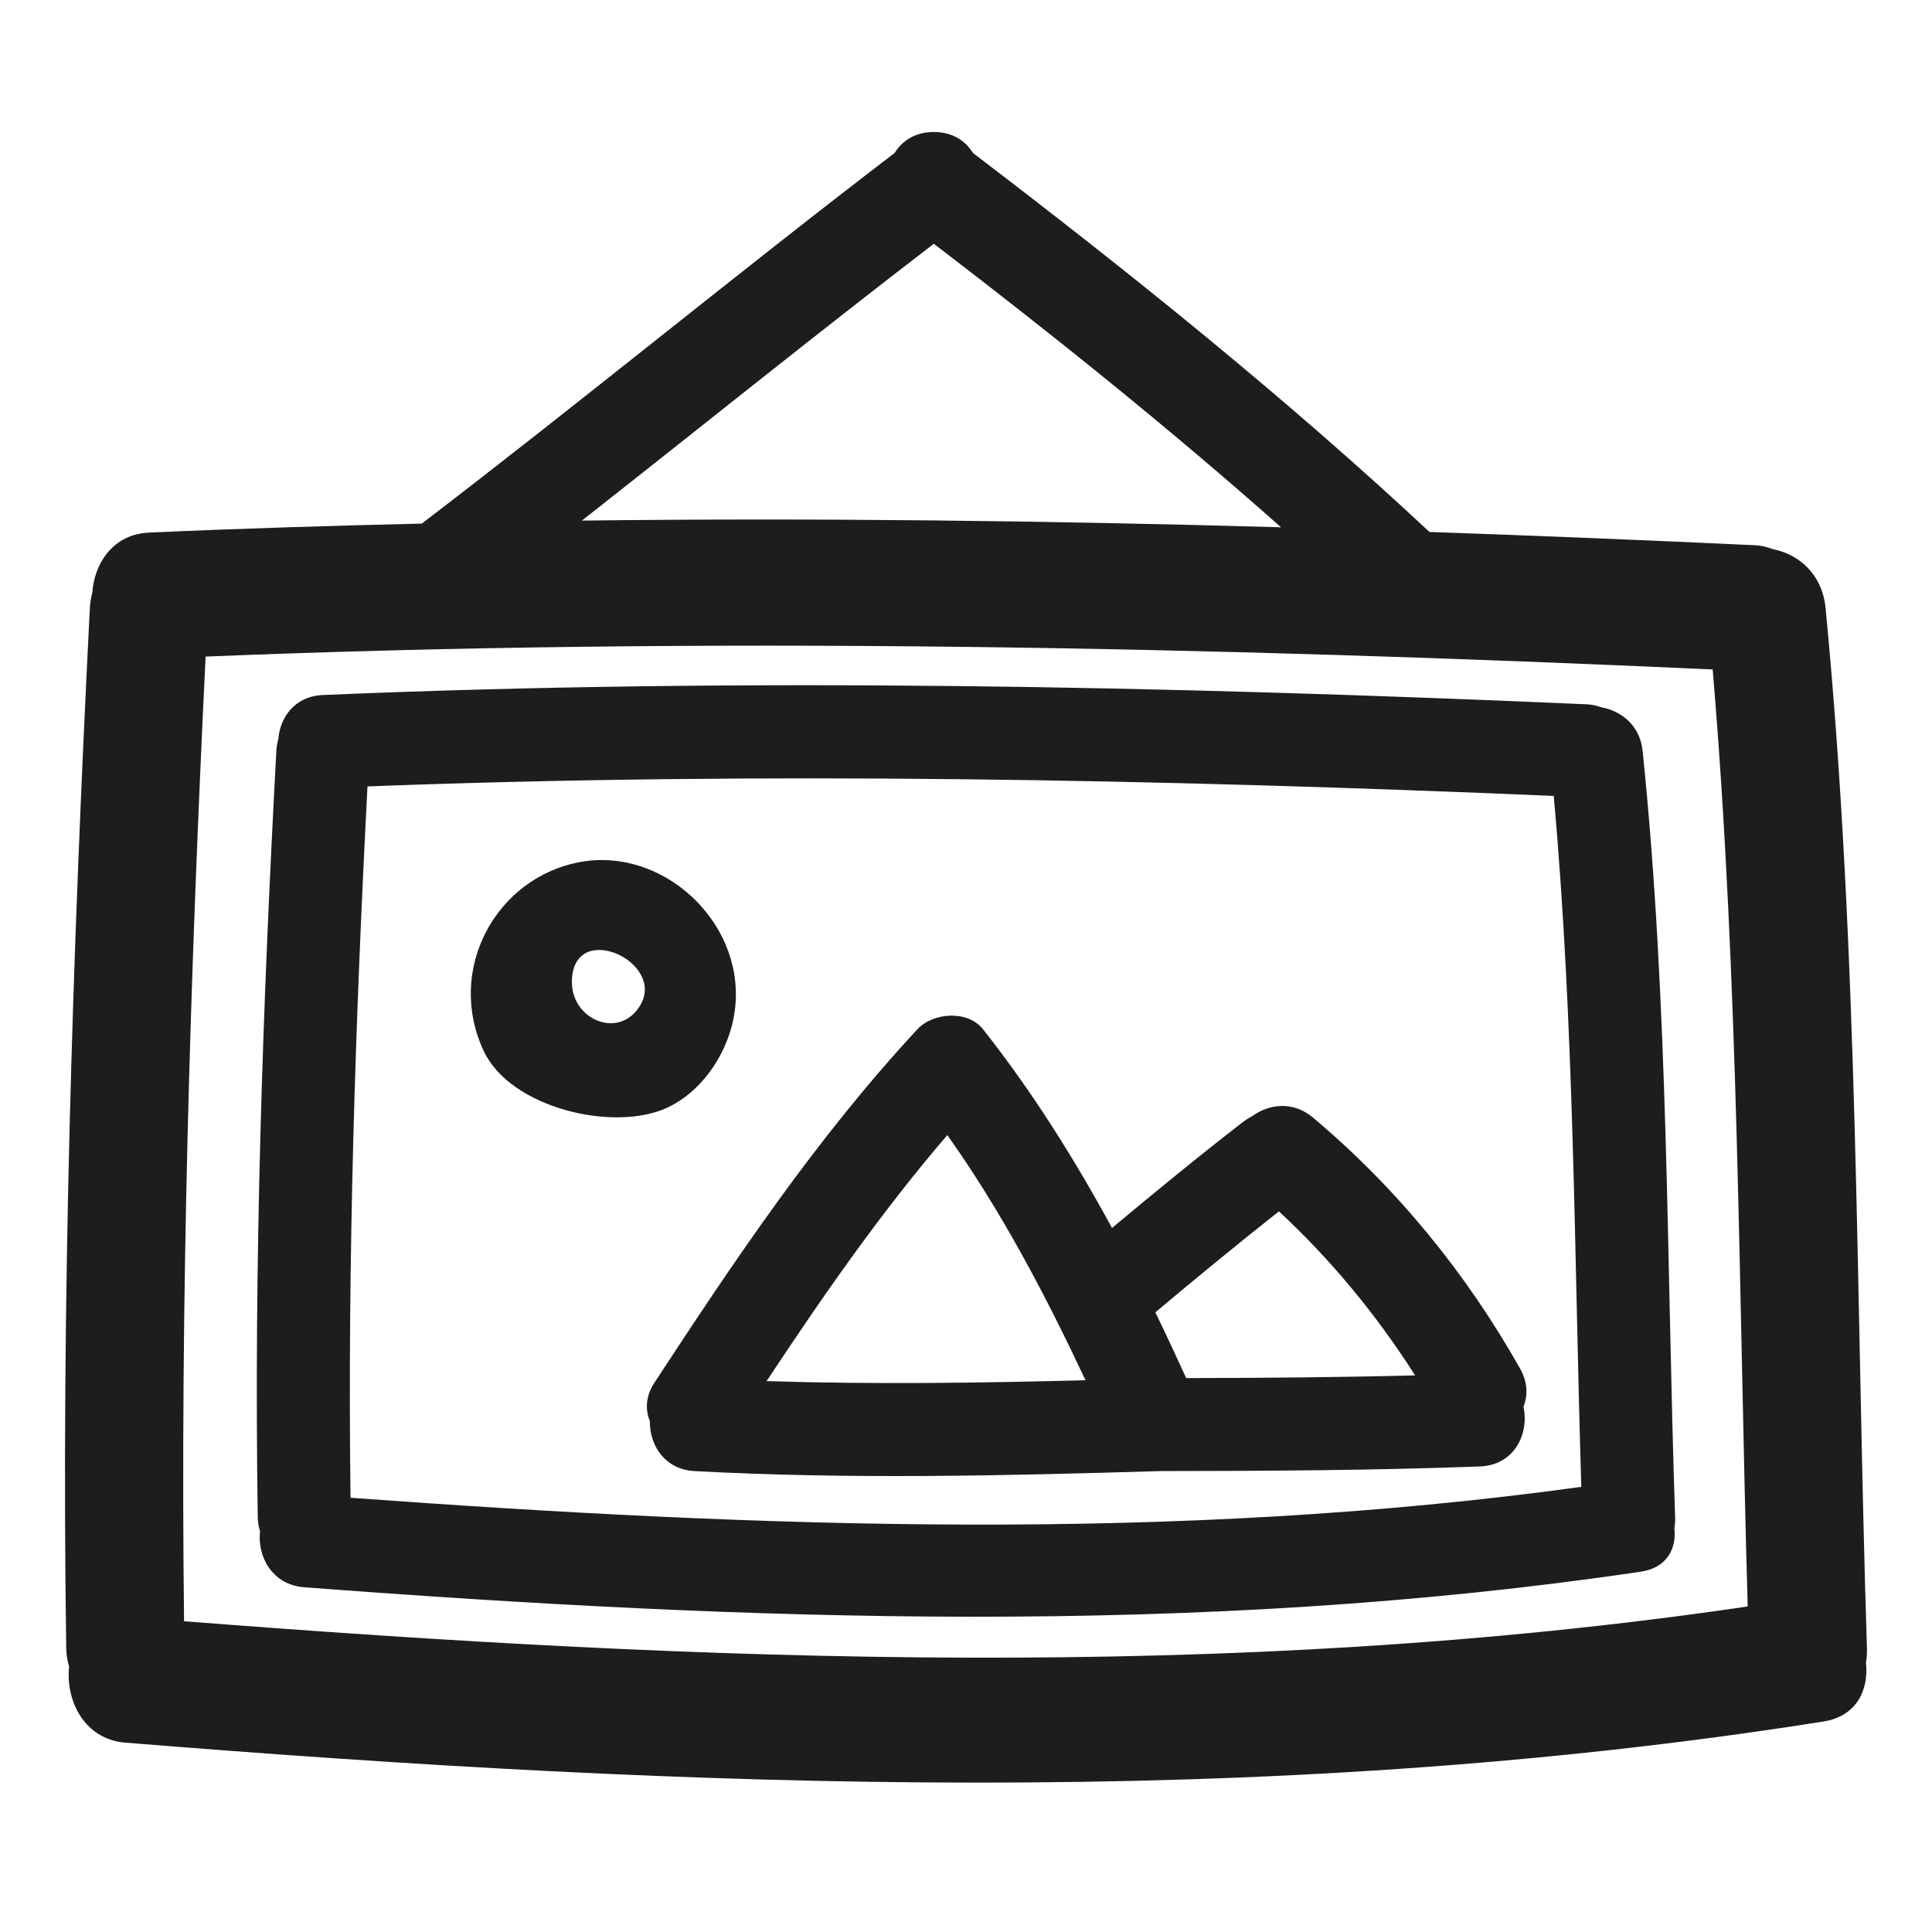
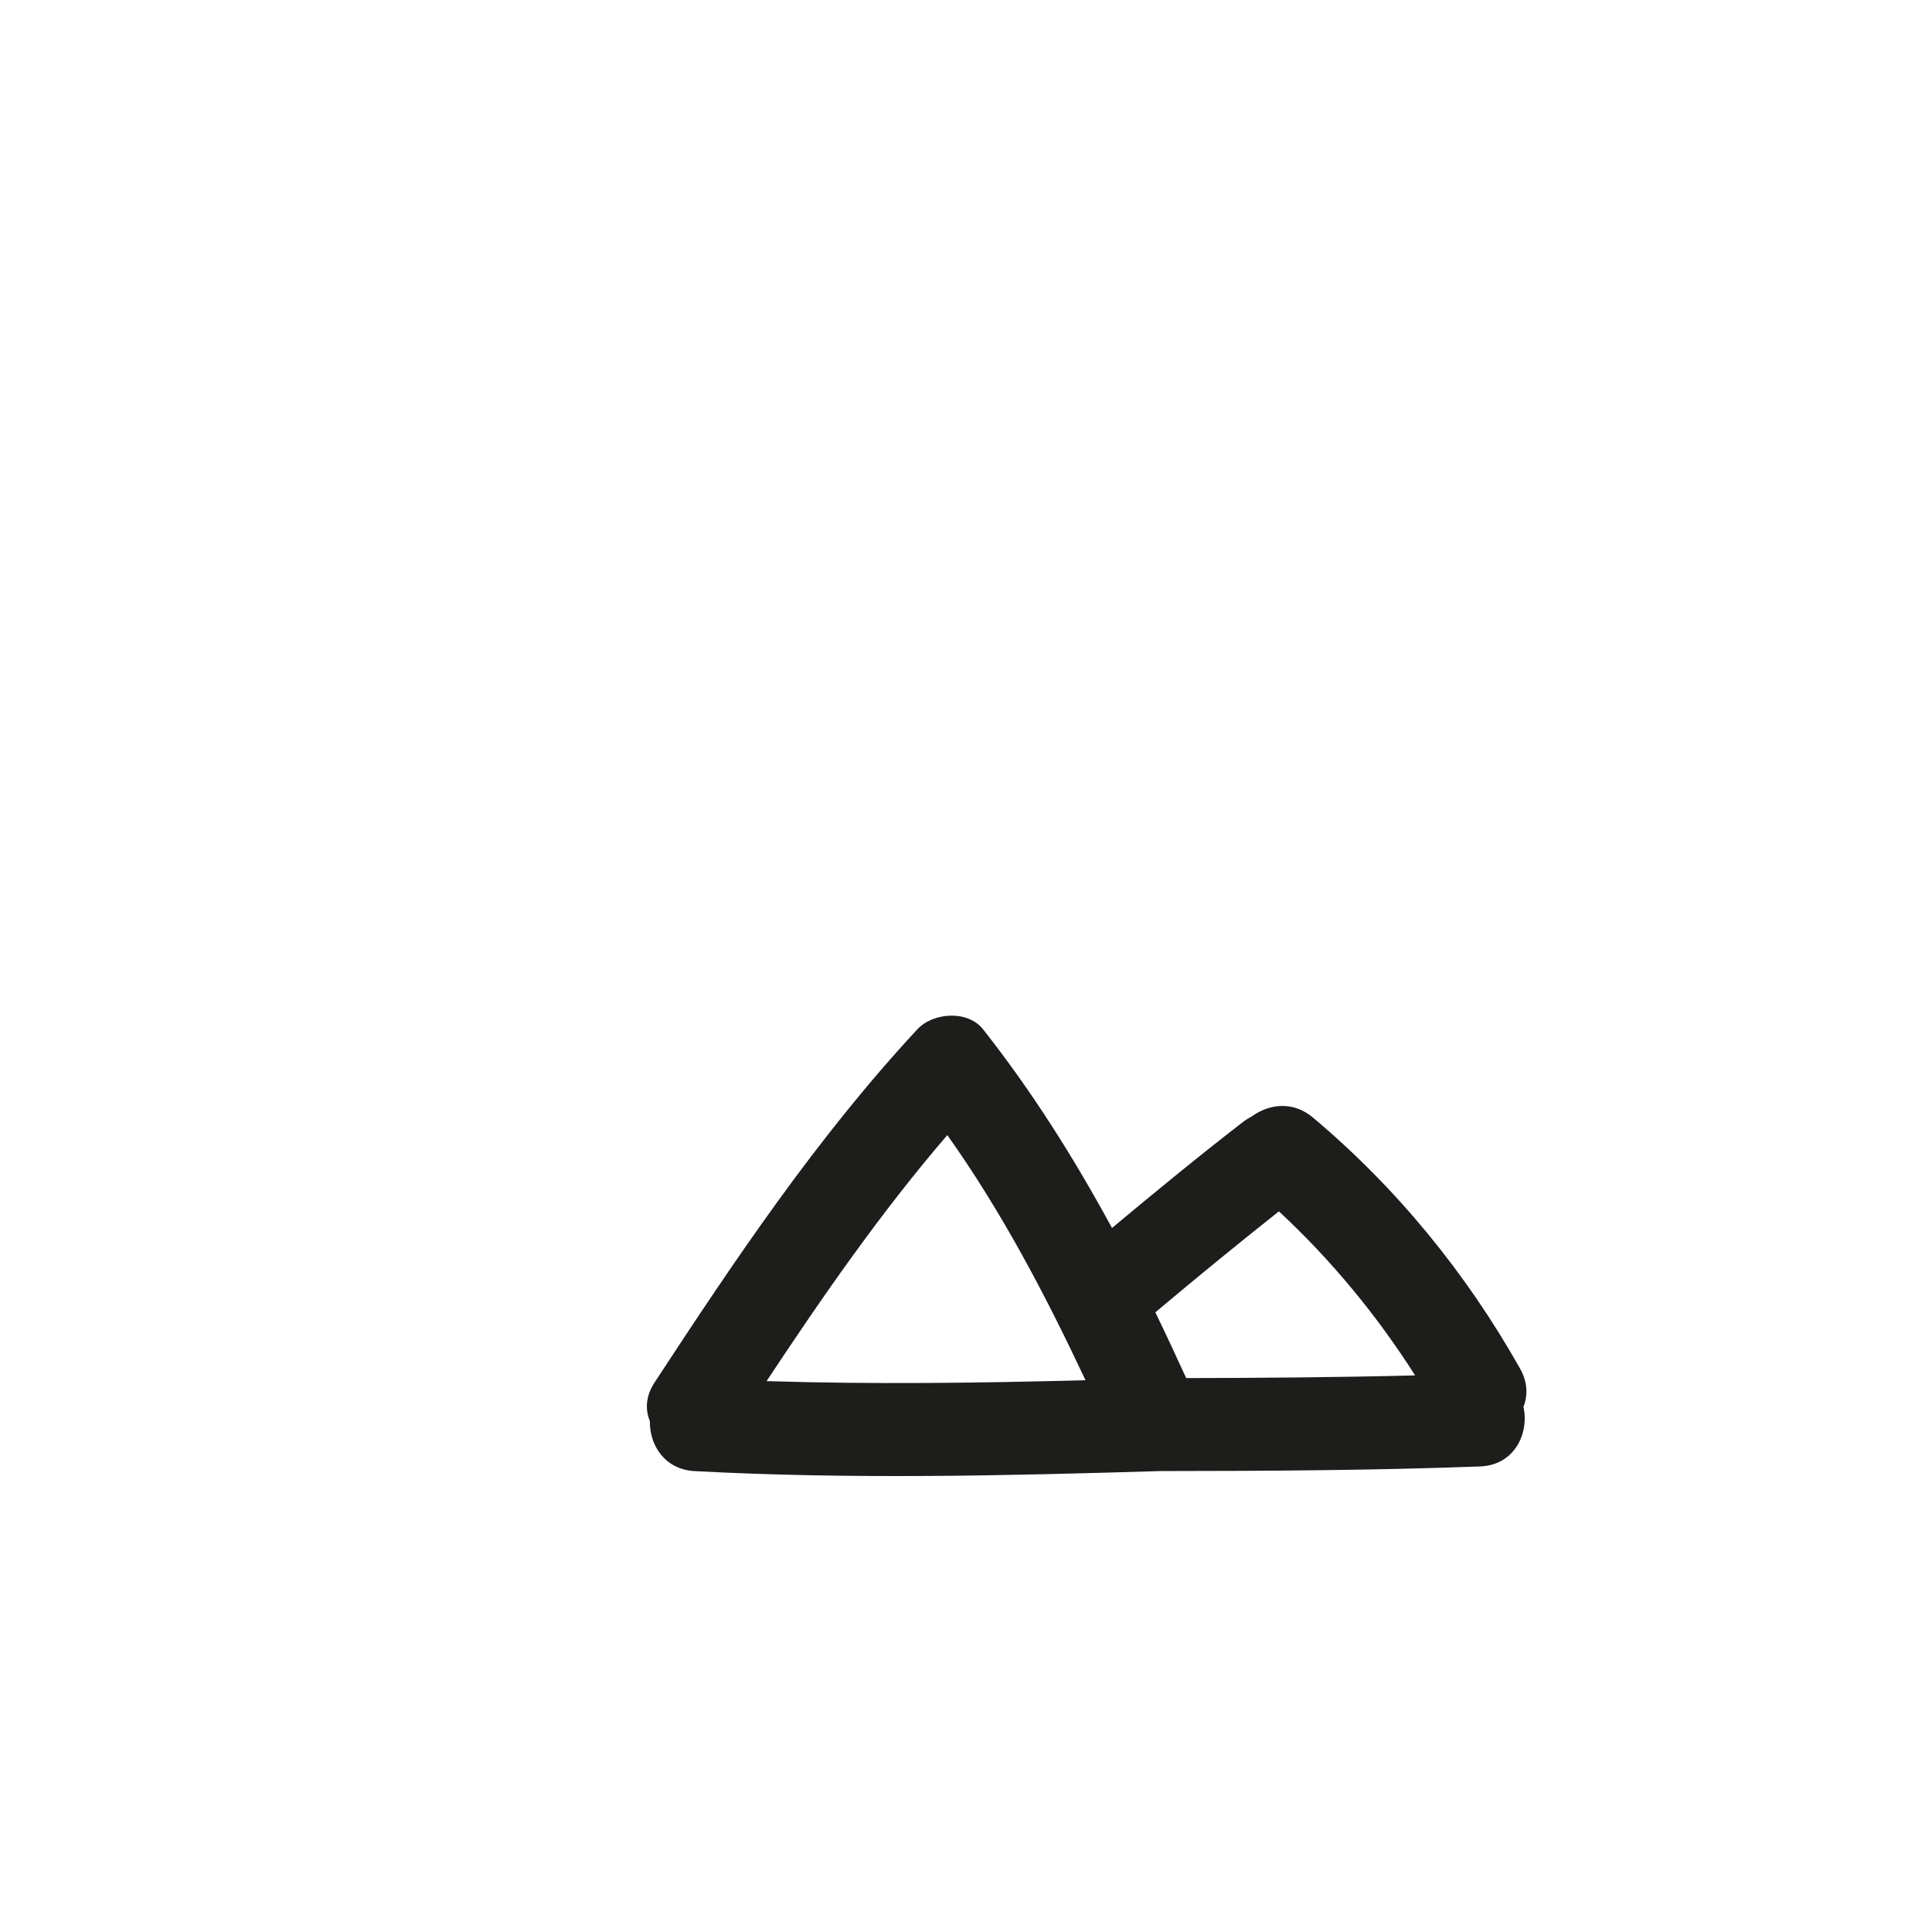
<svg xmlns="http://www.w3.org/2000/svg" version="1.1" id="Capa_1" x="0px" y="0px" width="100px" height="100px" viewBox="0 0 100 100" style="enable-background:new 0 0 100 100;" xml:space="preserve">
  <g>
-     <path style="fill:#1D1D1B;" d="M94.493,31.483c-0.172-1.781-1.402-2.799-2.715-3.054c-0.289-0.109-0.599-0.192-0.952-0.208 c-5.611-0.262-11.223-0.492-16.836-0.687c-7.496-6.995-15.482-13.402-23.633-19.619c-0.387-0.629-1.058-1.082-2.024-1.082 s-1.637,0.453-2.024,1.082c-8.237,6.297-16.24,12.89-24.477,19.186c-4.709,0.111-9.418,0.253-14.126,0.467 c-1.852,0.084-2.823,1.581-2.929,3.12c-0.066,0.247-0.112,0.509-0.127,0.794c-0.903,17.93-1.483,35.866-1.222,53.824 c0.005,0.353,0.066,0.665,0.149,0.958c-0.188,1.748,0.779,3.763,2.907,3.935c29.257,2.367,58.785,3.515,87.905-1.095 c1.712-0.271,2.346-1.642,2.193-3.039c0.04-0.236,0.059-0.488,0.05-0.759C96.062,67.353,96.222,49.373,94.493,31.483z M48.335,12.618c6.15,4.703,12.183,9.542,17.971,14.674C54.245,26.95,42.181,26.8,30.118,26.946 C36.193,22.174,42.204,17.319,48.335,12.618z M9.527,83.915c-0.201-16.658,0.307-33.298,1.115-49.931 c26.001-1.057,52.016-0.512,78.006,0.667c1.365,16.127,1.346,32.321,1.813,48.499C63.678,87.094,36.426,86.018,9.527,83.915z" />
-     <path style="fill:#1D1D1B;" d="M85.021,38.861c-0.135-1.314-1.104-2.064-2.137-2.252c-0.228-0.081-0.472-0.141-0.749-0.154 c-21.797-0.954-43.619-1.408-65.425-0.481c-1.458,0.062-2.222,1.166-2.306,2.301c-0.052,0.182-0.088,0.375-0.1,0.586 c-0.71,13.221-1.167,26.446-0.962,39.688c0.004,0.26,0.052,0.49,0.117,0.706c-0.148,1.289,0.613,2.775,2.288,2.902 c23.028,1.745,46.271,2.592,69.192-0.808c1.348-0.2,1.847-1.211,1.726-2.241c0.031-0.174,0.046-0.36,0.04-0.559 C86.256,65.31,86.383,52.052,85.021,38.861z M18.143,77.523c-0.158-12.283,0.241-24.553,0.878-36.818 c20.466-0.78,40.943-0.378,61.4,0.492c1.074,11.892,1.06,23.833,1.427,35.762C60.767,79.866,39.316,79.073,18.143,77.523z" />
    <path style="fill:#1D1D1B;" d="M78.68,70.841c-2.783-4.939-6.378-9.344-10.719-12.995c-1.032-0.868-2.268-0.707-3.132-0.084 c-0.175,0.094-0.348,0.199-0.51,0.325c-2.295,1.774-4.536,3.615-6.762,5.473c-1.948-3.584-4.113-7.036-6.673-10.283 c-0.792-1.005-2.586-0.879-3.402,0c-5.198,5.599-9.432,11.909-13.605,18.286c-0.468,0.715-0.483,1.411-0.239,1.997 c-0.022,1.22,0.75,2.5,2.316,2.584c8.018,0.43,16.032,0.241,24.053,0c0.007,0,0.013-0.002,0.02-0.002 c5.527-0.004,11.053-0.034,16.577-0.238c1.806-0.067,2.553-1.733,2.25-3.087C79.083,72.234,79.079,71.548,78.68,70.841z M39.678,71.486c2.915-4.404,5.913-8.728,9.355-12.734c2.818,3.967,5.083,8.283,7.152,12.688 C50.681,71.585,45.18,71.659,39.678,71.486z M61.397,71.329c-0.522-1.142-1.05-2.279-1.597-3.403 c2.108-1.772,4.237-3.517,6.396-5.226c2.72,2.525,5.056,5.364,7.051,8.49C69.298,71.291,65.348,71.322,61.397,71.329z" />
-     <path style="fill:#1D1D1B;" d="M37.944,52.825c0.476-2.221-0.258-4.352-1.635-5.9c-1.537-1.728-3.876-2.729-6.225-2.317 c-4.413,0.775-7.028,5.594-5.042,9.8c1.389,2.941,6.666,4.176,9.412,2.961C36.242,56.579,37.539,54.709,37.944,52.825z M33.136,52.04c-0.801,1.331-2.371,1.096-3.12,0.08c-0.262-0.356-0.423-0.807-0.416-1.32C29.647,47.559,34.496,49.778,33.136,52.04 z" />
  </g>
</svg>